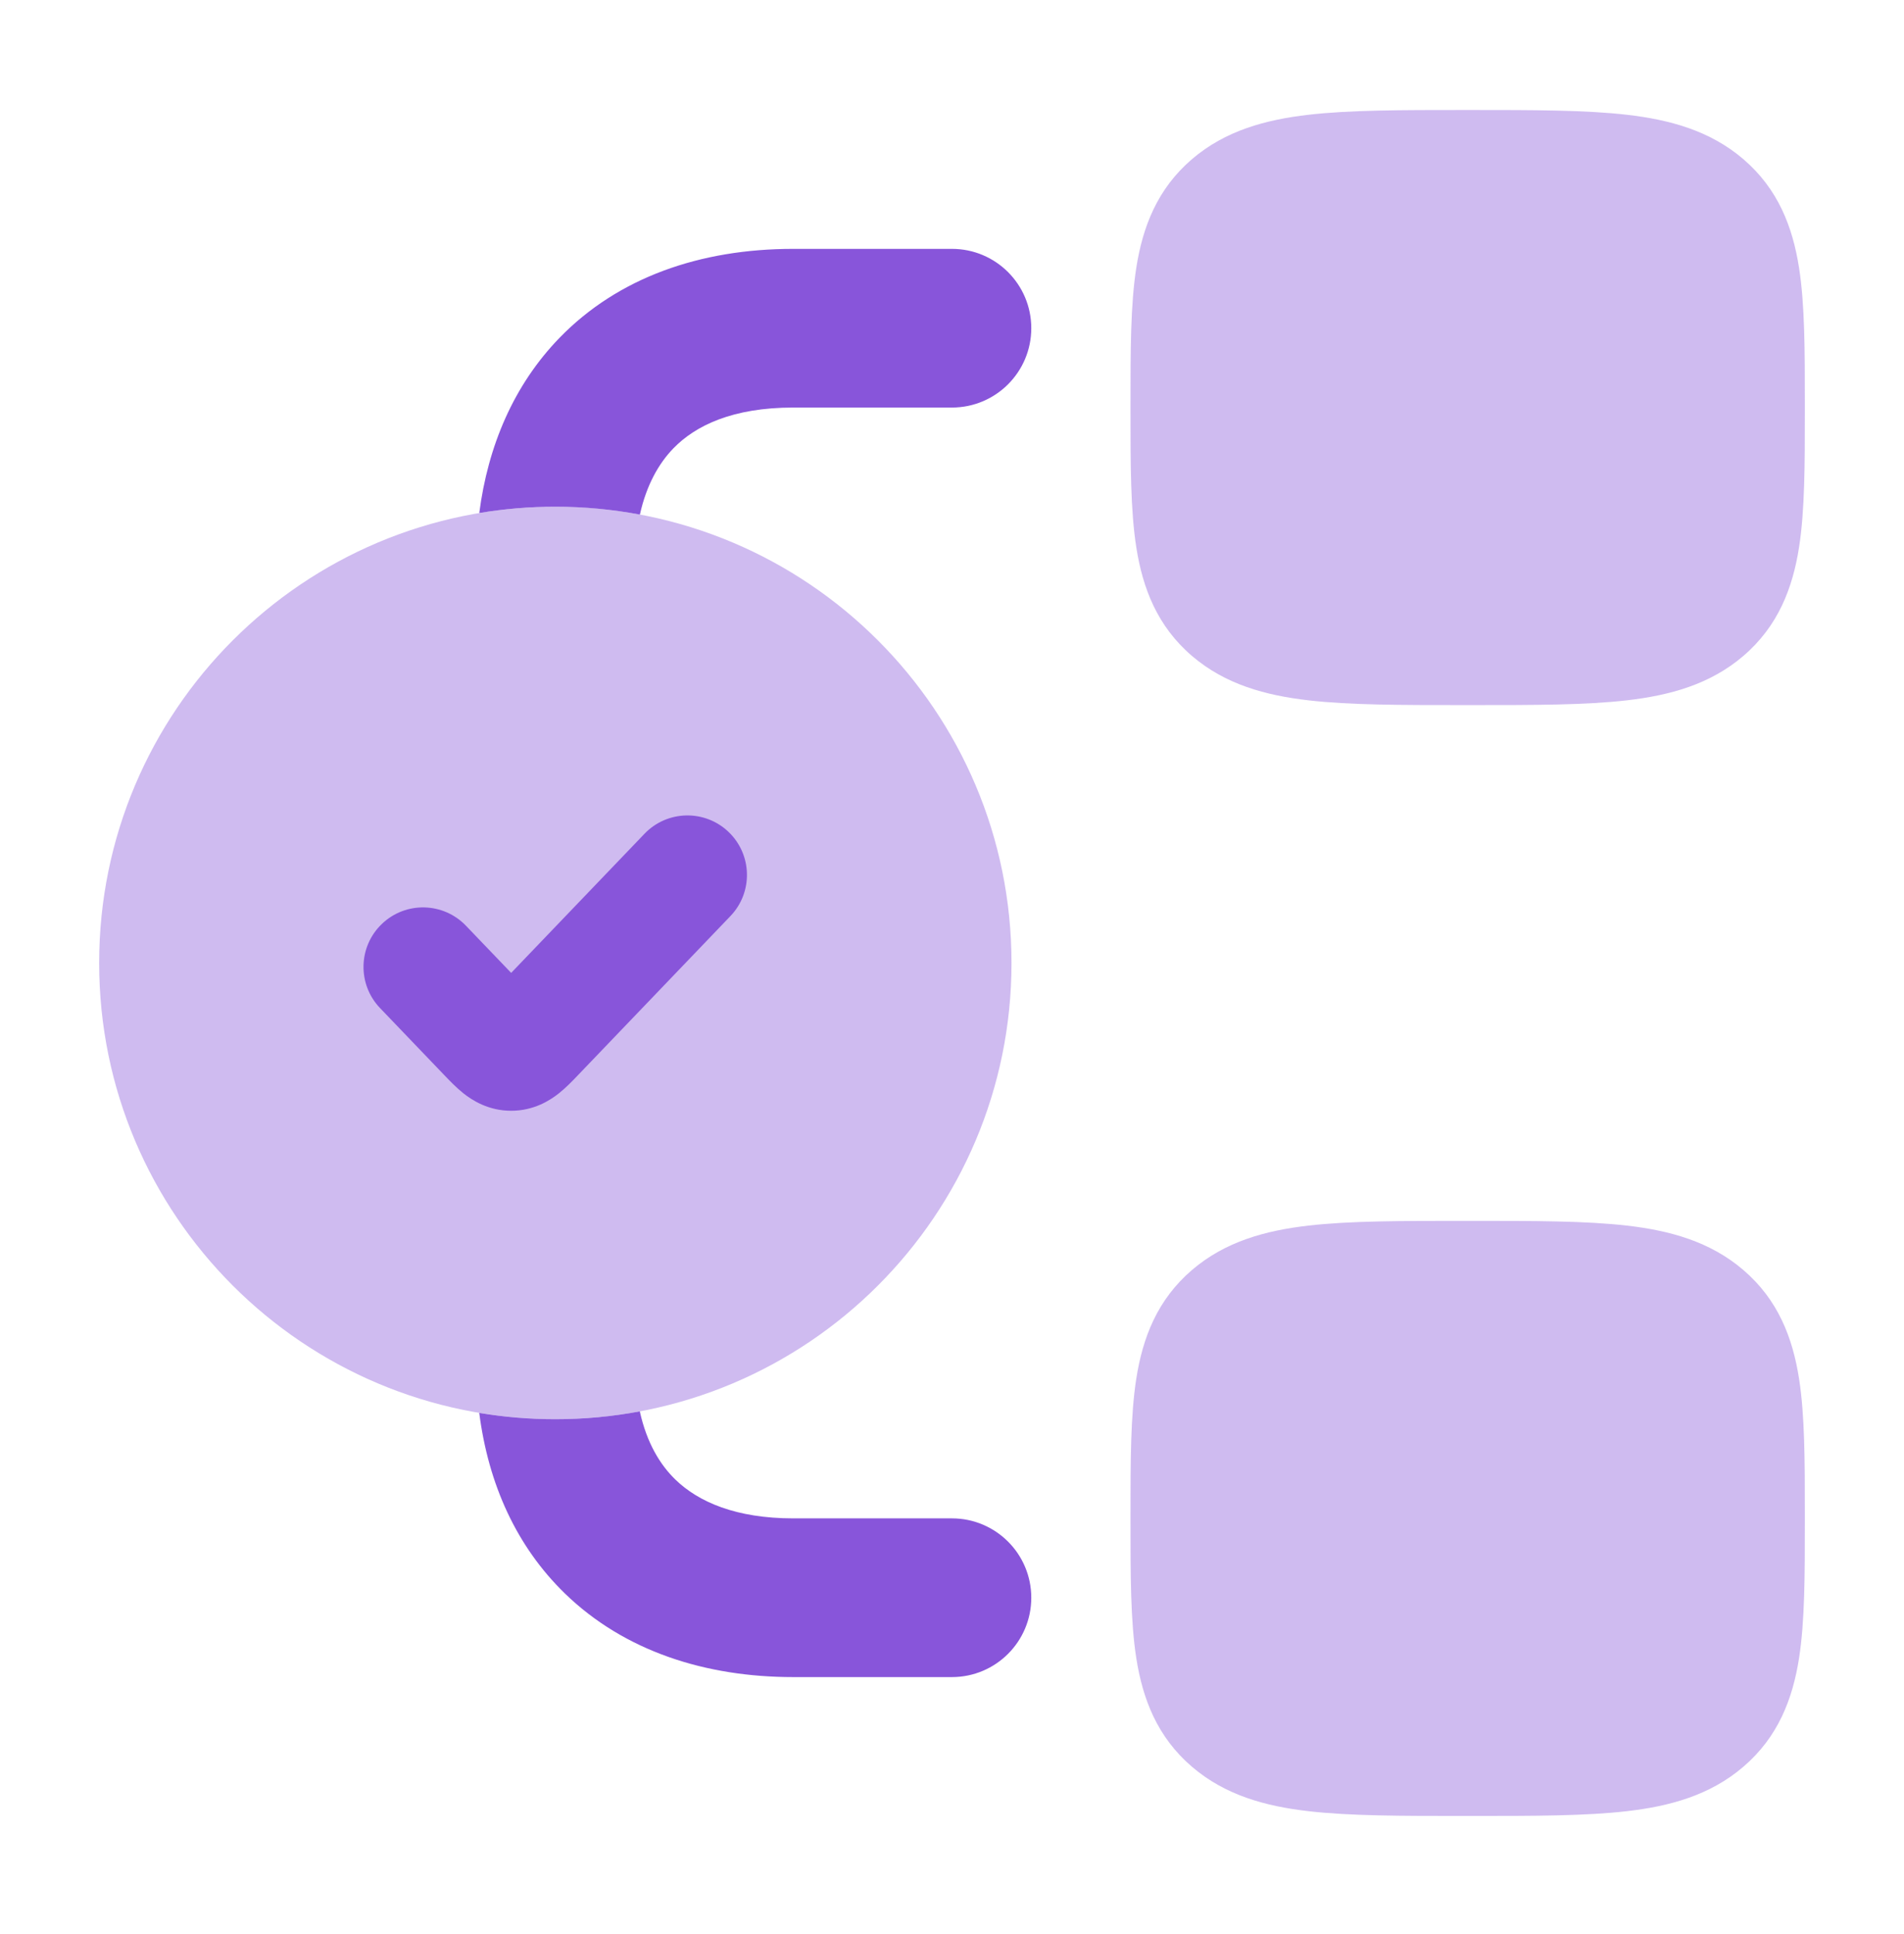
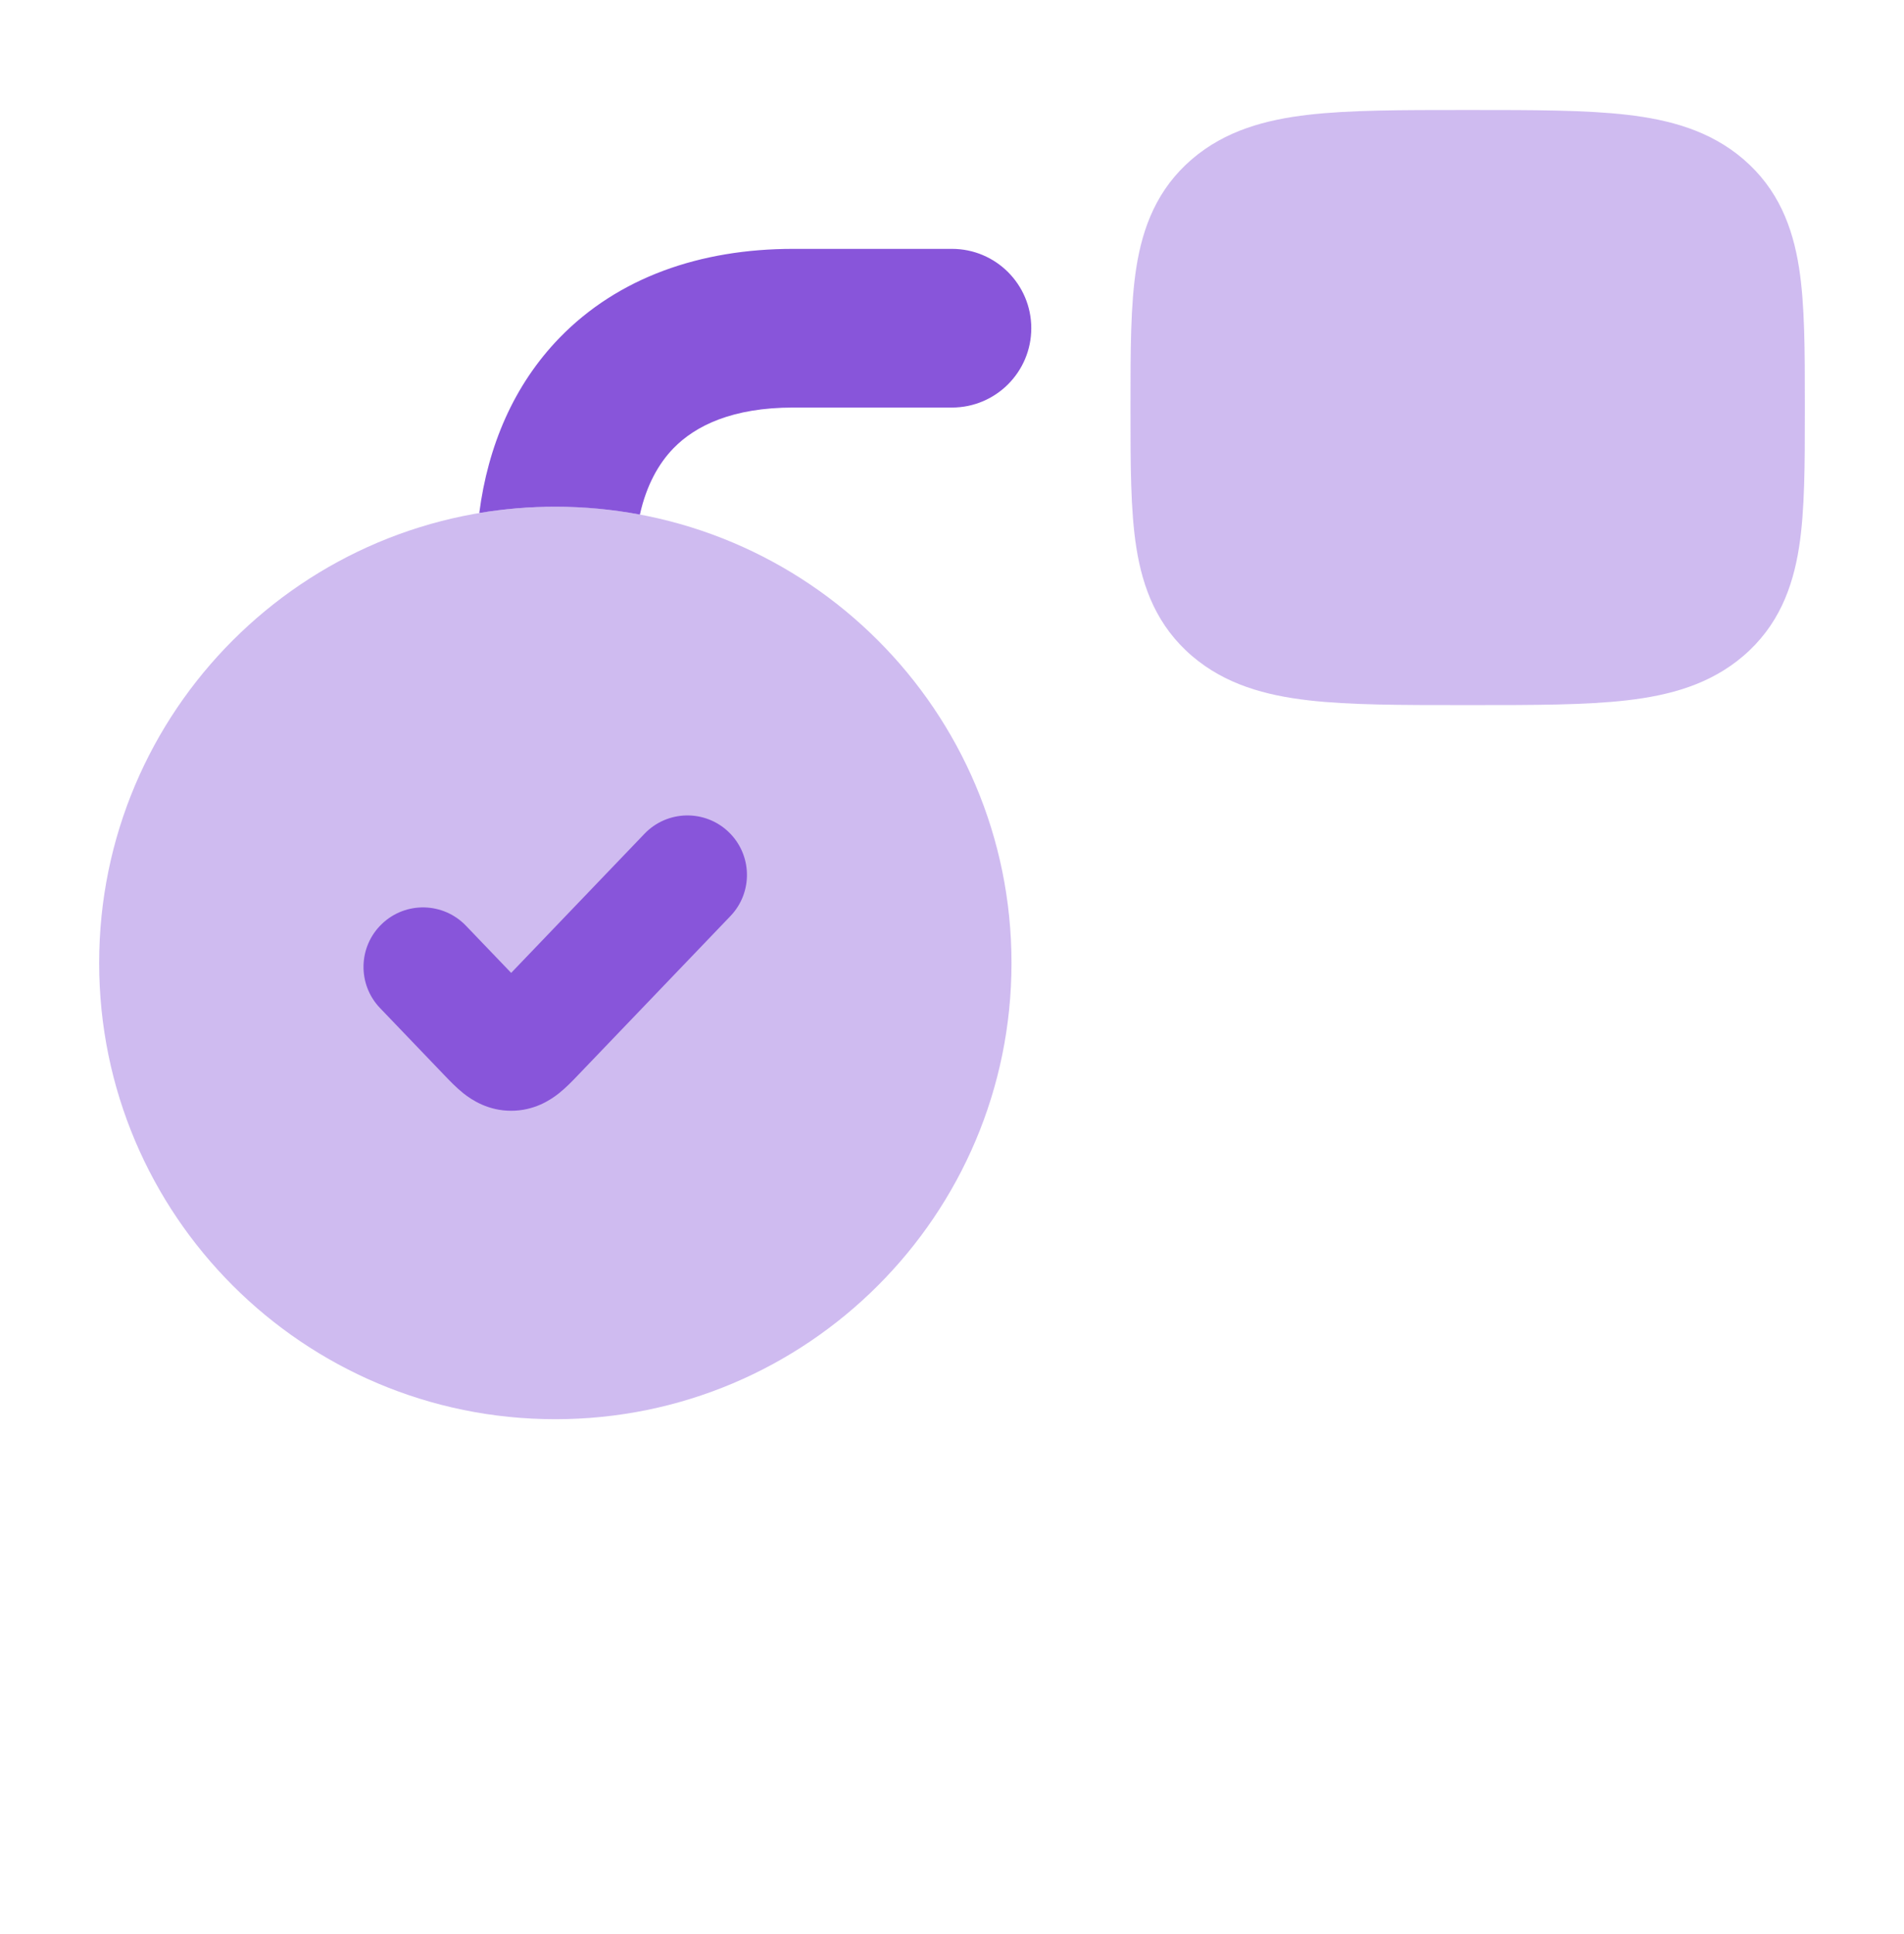
<svg xmlns="http://www.w3.org/2000/svg" width="64" height="65" viewBox="0 0 64 65" fill="none">
  <path opacity="0.4" d="M49.453 3.697C51.551 3.697 53.297 3.697 54.683 3.857C56.125 4.023 57.48 4.389 58.601 5.35C59.768 6.35 60.256 7.625 60.472 8.998C60.667 10.243 60.667 11.79 60.667 13.549V13.697V13.845C60.667 15.604 60.667 17.151 60.472 18.396C60.256 19.769 59.768 21.044 58.601 22.044C57.48 23.005 56.125 23.371 54.683 23.537C53.297 23.697 51.551 23.697 49.453 23.697H49.214C47.116 23.697 45.37 23.697 43.984 23.537C42.542 23.371 41.187 23.005 40.065 22.044C38.899 21.044 38.41 19.769 38.195 18.396C38 17.151 38 15.604 38 13.845V13.697V13.549C38 11.79 38 10.243 38.195 8.998C38.41 7.625 38.899 6.35 40.065 5.35C41.187 4.389 42.542 4.023 43.984 3.857C45.37 3.697 47.116 3.697 49.214 3.697H49.453Z" fill="#8855DA" />
-   <path opacity="0.4" d="M49.453 41.031C51.551 41.031 53.297 41.031 54.683 41.19C56.125 41.356 57.48 41.722 58.601 42.684C59.768 43.683 60.256 44.959 60.472 46.332C60.667 47.577 60.667 49.124 60.667 50.883V51.031V51.178C60.667 52.937 60.667 54.484 60.472 55.73C60.256 57.102 59.768 58.378 58.601 59.377C57.48 60.339 56.125 60.705 54.683 60.871C53.297 61.031 51.551 61.031 49.453 61.031H49.214C47.116 61.031 45.37 61.031 43.984 60.871C42.542 60.705 41.187 60.339 40.065 59.377C38.899 58.378 38.41 57.102 38.195 55.73C38 54.484 38 52.937 38 51.178V51.031V50.883C38 49.124 38 47.577 38.195 46.332C38.41 44.959 38.899 43.683 40.065 42.684C41.187 41.722 42.542 41.356 43.984 41.19C45.37 41.031 47.116 41.031 49.214 41.031H49.453Z" fill="#8855DA" />
-   <path opacity="0.4" d="M3.333 32.364C3.333 23.895 10.198 17.03 18.666 17.03C27.135 17.03 34 23.895 34 32.364C34 40.832 27.135 47.697 18.666 47.697C10.198 47.697 3.333 40.832 3.333 32.364Z" fill="#8855DA" />
+   <path opacity="0.4" d="M3.333 32.364C3.333 23.895 10.198 17.03 18.666 17.03C27.135 17.03 34 23.895 34 32.364C34 40.832 27.135 47.697 18.666 47.697C10.198 47.697 3.333 40.832 3.333 32.364" fill="#8855DA" />
  <path d="M24.492 27.962C25.289 28.726 25.316 29.992 24.551 30.789L19.425 36.137C19.266 36.304 19.03 36.551 18.79 36.742C18.488 36.982 17.944 37.331 17.182 37.331C16.419 37.331 15.875 36.982 15.573 36.742C15.334 36.551 15.098 36.304 14.938 36.137L12.775 33.88C12.011 33.083 12.037 31.817 12.835 31.053C13.632 30.288 14.898 30.315 15.663 31.113L17.182 32.697L21.664 28.021C22.428 27.224 23.694 27.197 24.492 27.962Z" fill="#8855DA" />
  <path d="M21.509 17.294C21.729 16.306 22.139 15.579 22.637 15.066C23.379 14.303 24.625 13.697 26.665 13.697H31.998C33.471 13.697 34.665 12.503 34.665 11.03C34.665 9.558 33.471 8.364 31.998 8.364H26.665C23.531 8.364 20.777 9.328 18.812 11.349C17.263 12.944 16.4 14.995 16.11 17.242C16.941 17.103 17.795 17.03 18.665 17.03C19.637 17.03 20.587 17.121 21.509 17.294Z" fill="#8855DA" />
-   <path d="M16.109 47.485C16.941 47.624 17.794 47.697 18.665 47.697C19.636 47.697 20.586 47.607 21.506 47.434C21.739 48.489 22.184 49.223 22.701 49.725C23.477 50.479 24.744 51.03 26.665 51.03H31.999C33.471 51.03 34.665 52.224 34.665 53.697C34.665 55.17 33.471 56.364 31.999 56.364H26.665C23.726 56.364 20.993 55.502 18.984 53.55C17.357 51.968 16.415 49.876 16.109 47.485Z" fill="#8855DA" />
</svg>